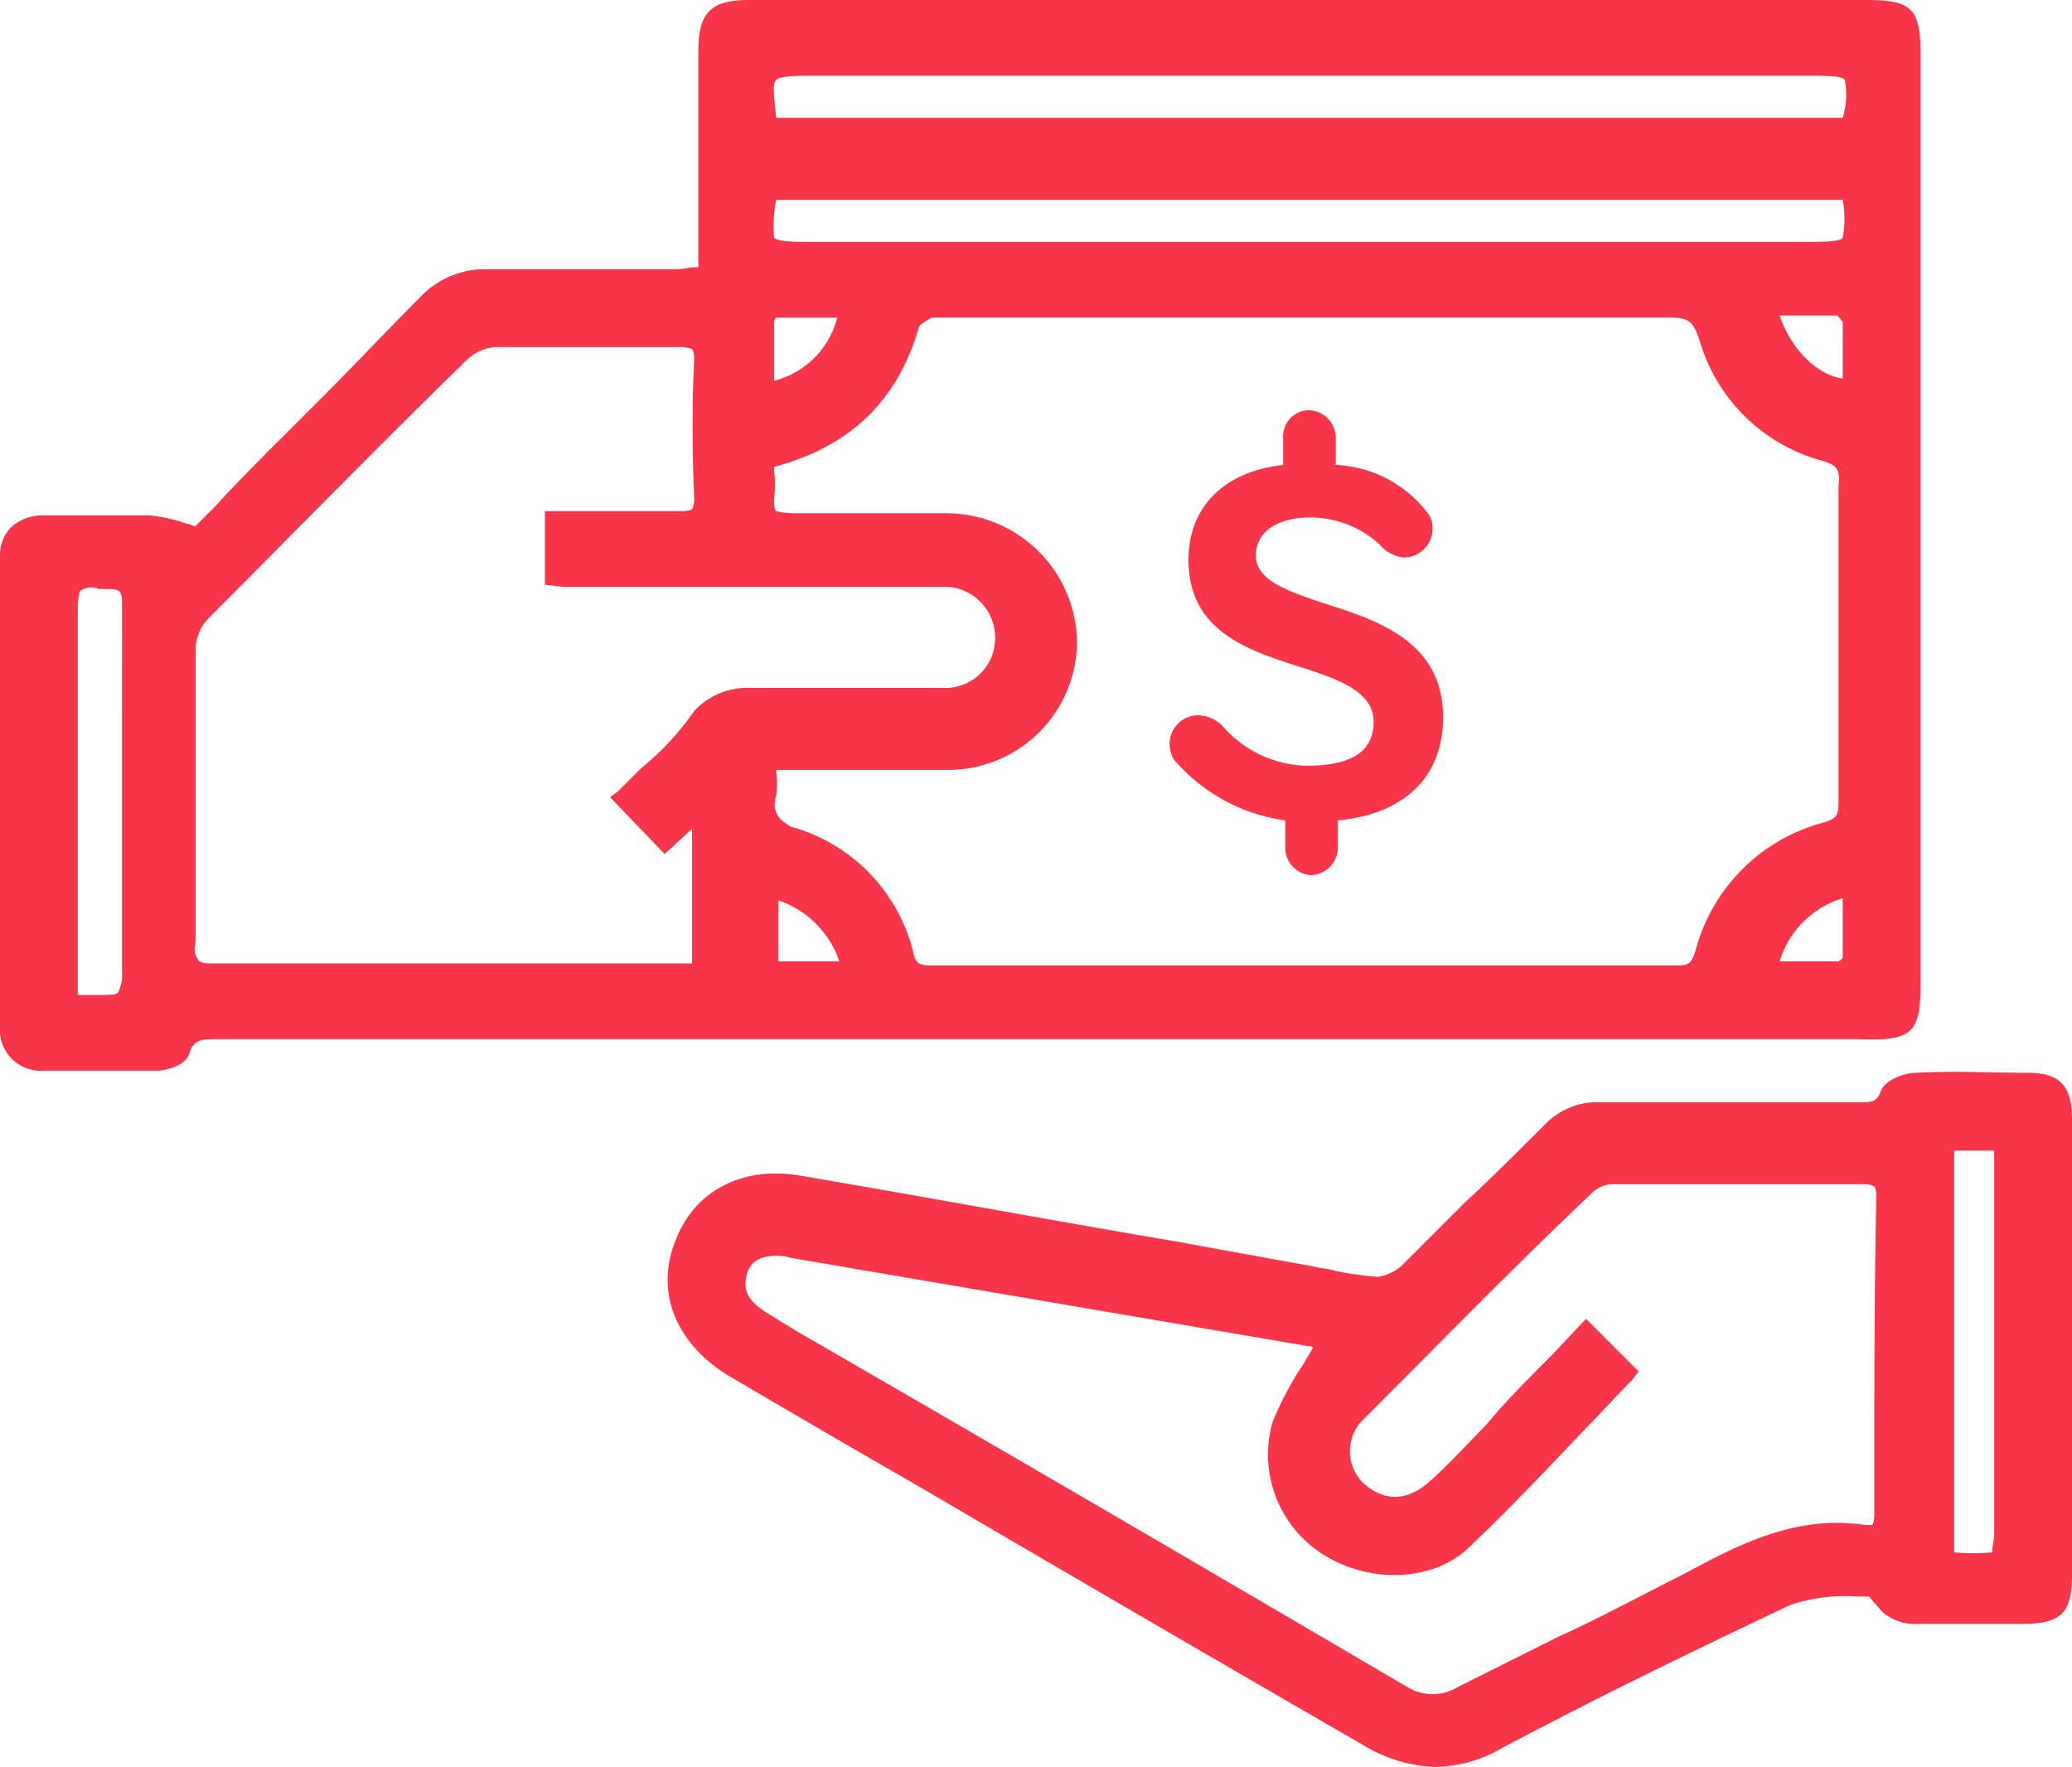
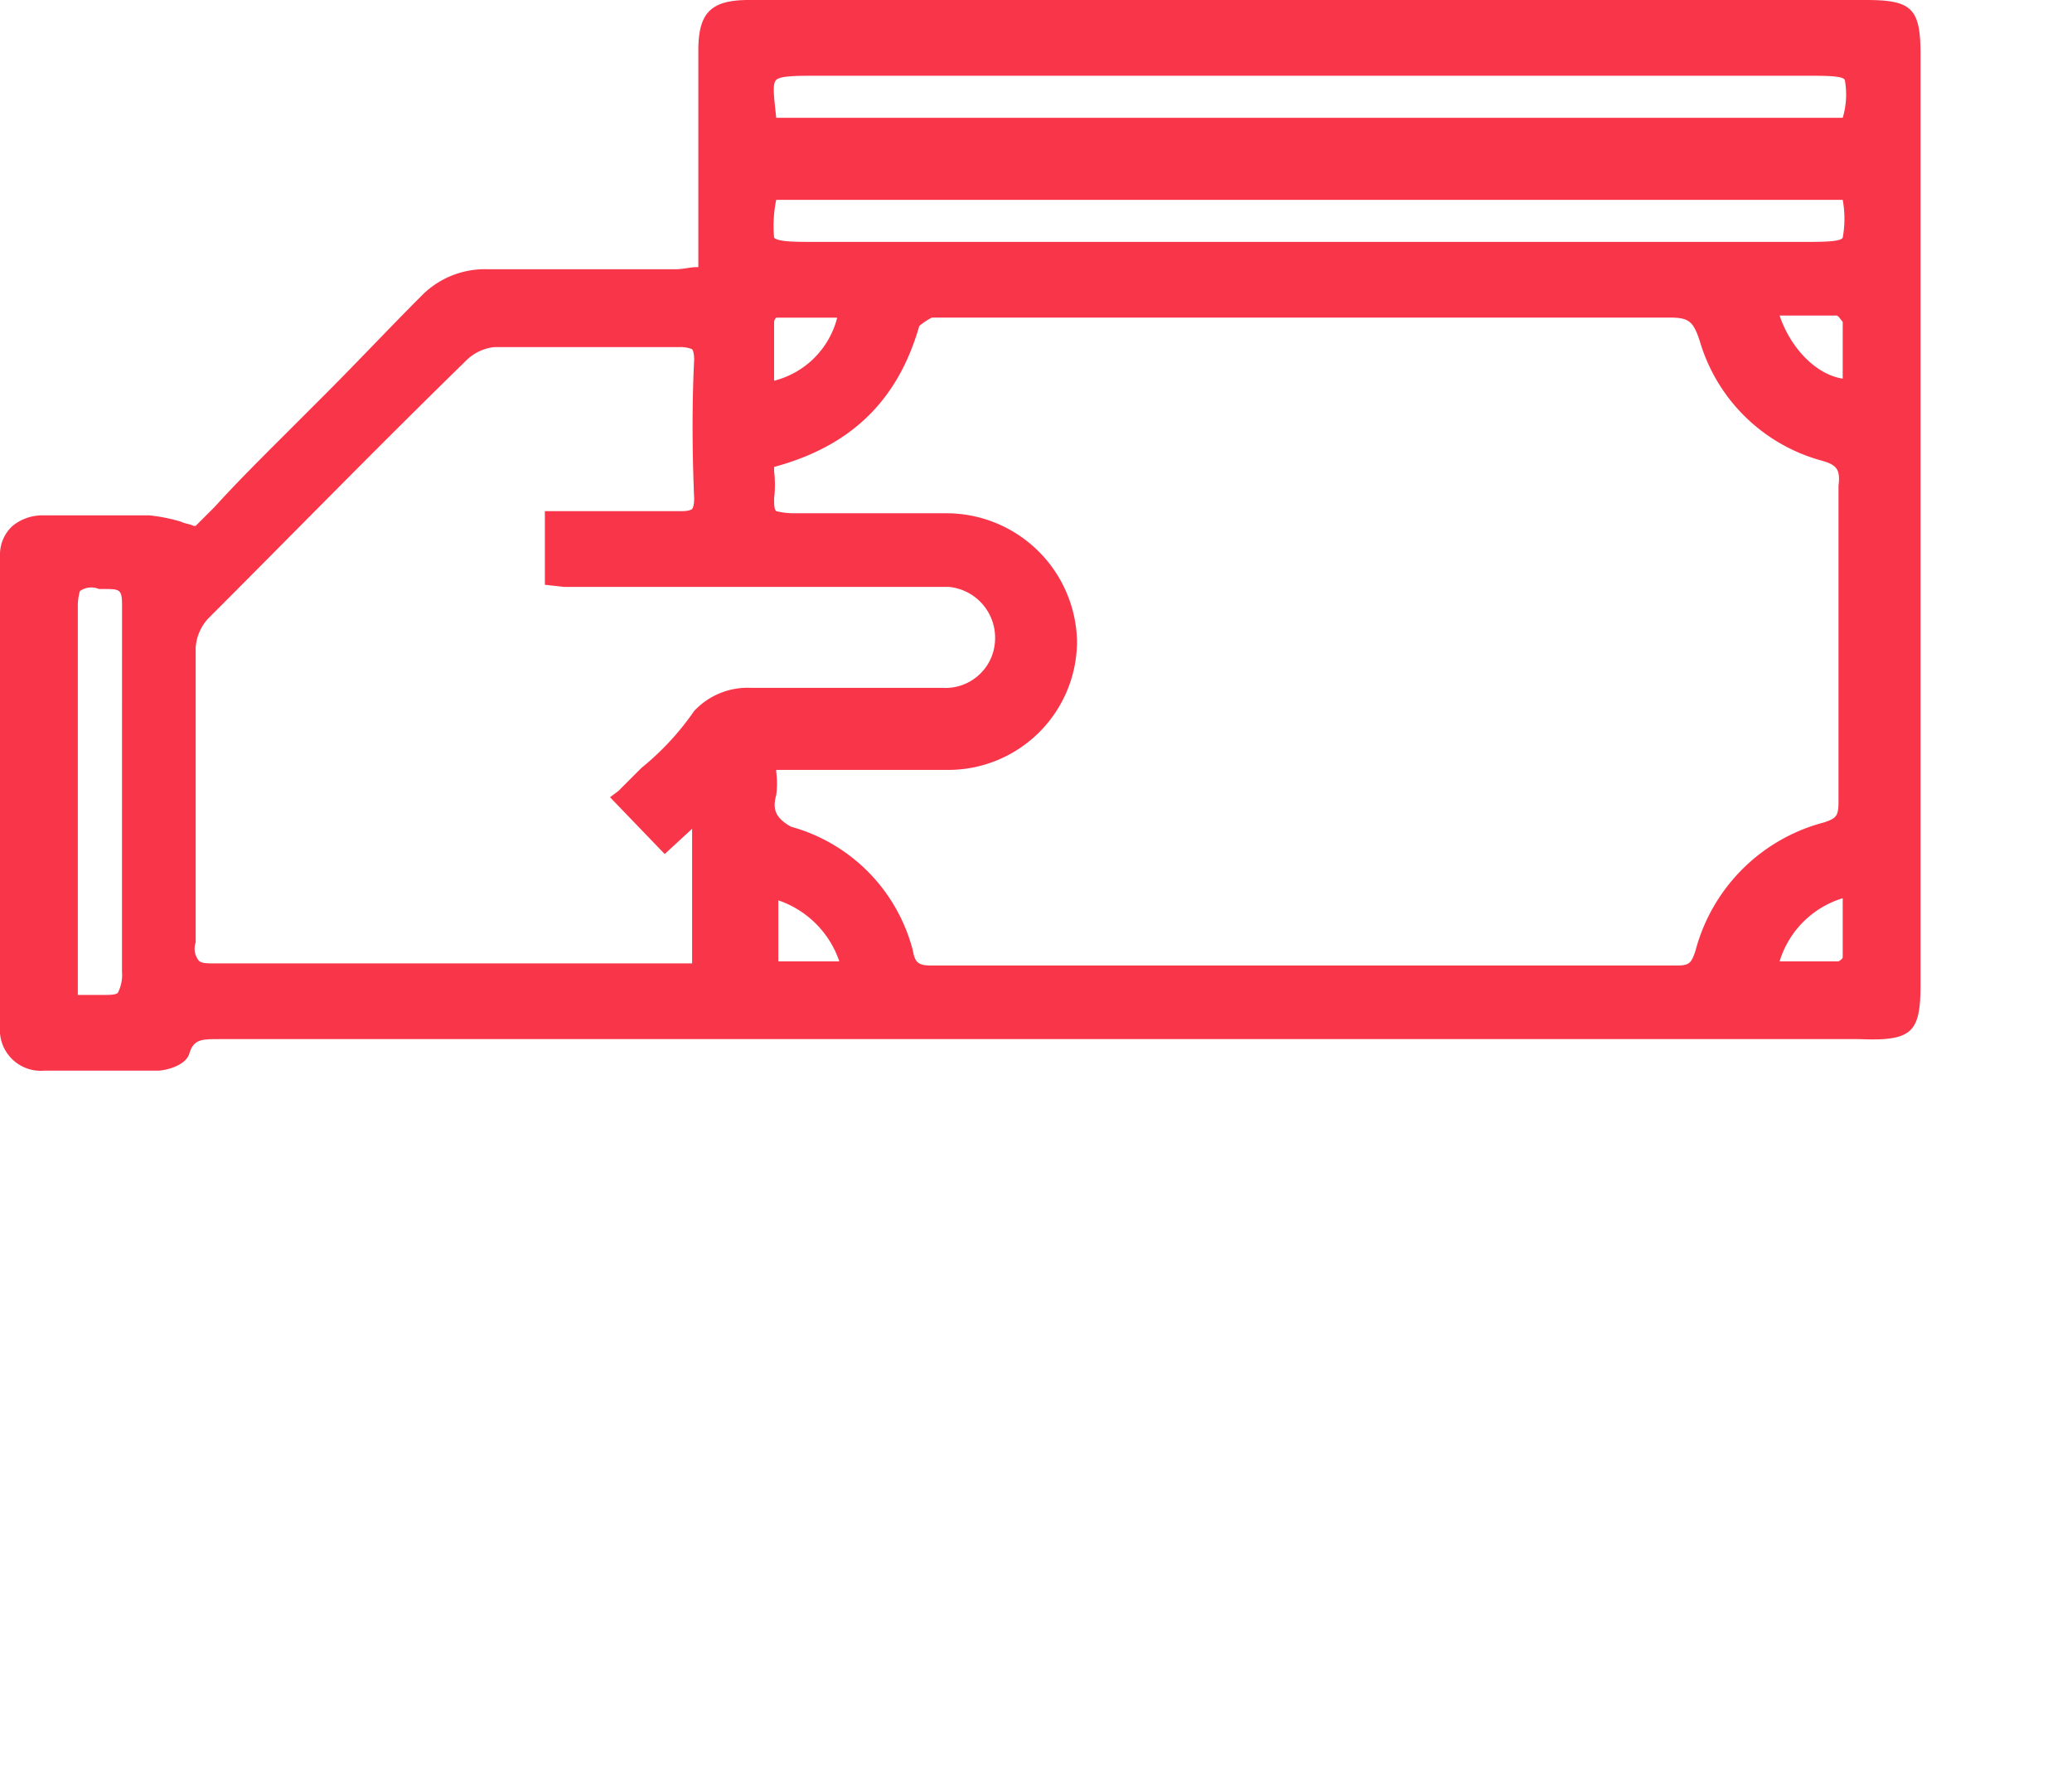
<svg xmlns="http://www.w3.org/2000/svg" viewBox="0 0 136.138 116.097">
  <defs>
    <style>.a{fill:#f93549;}</style>
  </defs>
  <path class="a" d="M126.186,64.683V3.593c0-3.041-.553-3.593-3.593-3.593H49.2c-2.488,0-3.317.829-3.317,3.317V17.553h-.138c-.415,0-.829.138-1.382.138h-12.3a5.838,5.838,0,0,0-4.423,1.8c-2.073,2.073-4.146,4.285-6.219,6.358l-2.9,2.9C17,30.268,15.48,31.788,14.1,33.309l-1.244,1.244h-.138c-.276-.138-.553-.138-.829-.276a11.018,11.018,0,0,0-2.073-.415H2.9a3.11,3.11,0,0,0-2.073.691A2.545,2.545,0,0,0,0,36.488V67.447a2.687,2.687,0,0,0,2.9,2.9h7.463c.415,0,1.8-.276,2.073-1.106.276-.967.829-.967,1.935-.967h107.8C125.634,68.414,126.186,67.861,126.186,64.683ZM51,5.252c.276-.276,1.382-.276,2.764-.276h64.821c1.382,0,2.488,0,2.626.276a5.315,5.315,0,0,1-.138,2.488H51C50.862,6.358,50.723,5.528,51,5.252ZM42.154,50.447l-1.52,1.52-.553.415,3.593,3.732,1.8-1.659V63.3H14.1c-.553,0-.967,0-1.106-.276a1.258,1.258,0,0,1-.138-1.106V42.569a3.1,3.1,0,0,1,.829-1.935c5.39-5.39,11.057-11.2,17-17a3.085,3.085,0,0,1,1.8-.829H44.642a2.006,2.006,0,0,1,.829.138s.138.138.138.691q-.207,4.146,0,9.122c0,.553-.138.691-.138.691s-.138.138-.691.138H35.8v4.837l1.244.138H62.333a3.359,3.359,0,0,1,3.041,3.593,3.259,3.259,0,0,1-3.455,3.041H49.341a4.806,4.806,0,0,0-3.732,1.52A17.879,17.879,0,0,1,42.154,50.447Zm78.918-34.829c-.138.276-1.382.276-2.626.276H53.626c-1.382,0-2.488,0-2.764-.276A8.545,8.545,0,0,1,51,13.13h70.073A6.89,6.89,0,0,1,121.073,15.618ZM55.008,20.87a5.731,5.731,0,0,1-4.146,4.146v-3.87A.483.483,0,0,1,51,20.87h4.008Zm66.065,3.593v.415c-1.8-.276-3.455-2.073-4.146-4.146h3.732c.138,0,.276.276.415.415Q121.073,23.012,121.073,24.463ZM51,52.244a5.6,5.6,0,0,0,0-1.52v-.138H62.333a8.463,8.463,0,0,0,8.431-8.431,8.585,8.585,0,0,0-8.569-8.431H52.105A5.23,5.23,0,0,1,51,33.585c-.138-.138-.138-.415-.138-.829a7.786,7.786,0,0,0,0-1.8v-.276c5.114-1.382,8.154-4.423,9.537-9.26a4.3,4.3,0,0,1,.829-.553h48.512c1.244,0,1.52.276,1.935,1.52a11.5,11.5,0,0,0,8.016,7.878c.967.276,1.244.553,1.106,1.659V52.658c0,.967-.138,1.106-.967,1.382a11.826,11.826,0,0,0-8.431,8.431c-.276.829-.415.967-1.244.967H61.227c-.829,0-1.106-.138-1.244-.967a11.39,11.39,0,0,0-8.016-8.154C51,53.764,50.723,53.211,51,52.244Zm.138,6.911a6.418,6.418,0,0,1,4.008,4.008H51.138Zm69.935,3.732c0,.138-.276.276-.276.276h-3.87a6.23,6.23,0,0,1,4.146-4.146v3.87ZM8.016,63.853a2.564,2.564,0,0,1-.276,1.382c-.138.138-.553.138-1.106.138H5.114V39.8a3.375,3.375,0,0,1,.138-.967A1.3,1.3,0,0,1,6.5,38.7h.276c1.106,0,1.244,0,1.244,1.106C8.016,47.544,8.016,55.7,8.016,63.853Z" transform="translate(0 0)" />
-   <path class="a" d="M124.012,64.976V54.058c0-2.211-.829-3.041-2.9-3.041-2.35,0-4.7-.138-7.325,0-.691,0-2.073.415-2.35,1.244-.276.691-.553.691-1.52.691H92.638a4.762,4.762,0,0,0-3.179,1.382c-1.8,1.8-3.593,3.593-5.39,5.252l-4.146,4.146a3.068,3.068,0,0,1-1.52.691,20.967,20.967,0,0,1-2.9-.415c-.415-.138-.829-.138-1.382-.276L65,62.074c-8.154-1.382-16.309-2.9-24.463-4.285-3.87-.691-7.049.967-8.293,4.285-1.382,3.455.138,6.911,3.732,8.984,4.008,2.35,8.016,4.7,11.886,6.911C57.532,83.635,67.483,89.44,77.3,95.106a9.851,9.851,0,0,0,4.837,1.52,8.952,8.952,0,0,0,4.423-1.244c7.325-3.87,13.406-6.772,18.935-9.4a11.457,11.457,0,0,1,4.423-.553h.691c.138,0,.276.276.415.415.276.276.553.691.829.829a3.331,3.331,0,0,0,2.073.553h6.772c2.626,0,3.317-.691,3.317-3.317V64.976ZM118.9,57.513V81.285c0,.415-.138.967-.138,1.244a14.954,14.954,0,0,1-2.488,0v-26.4H118.9ZM111.02,80.041c0,.553-.138.691-.138.691h-.415c-4.561-.691-8.293,1.244-11.886,3.179-2.764,1.382-5.528,2.9-8.293,4.146l-6.634,3.317a3.182,3.182,0,0,1-3.317,0C66.931,83.5,53.662,75.757,40.256,68.017l-1.8-1.106c-1.382-.829-1.8-1.52-1.52-2.626.138-.553.553-1.244,1.935-1.244a2.7,2.7,0,0,1,.967.138l34,5.8c.138,0,.276,0,.276.138-.138.276-.415.691-.553.967a20.854,20.854,0,0,0-2.073,3.87,7.762,7.762,0,0,0,3.317,8.707c3.041,1.935,7.187,1.8,9.537-.415,2.626-2.488,5.114-5.114,7.6-7.74,1.106-1.106,2.073-2.211,3.179-3.317l.415-.553-3.455-3.455-2.211,2.35c-1.244,1.244-2.488,2.488-3.593,3.732l-.829.967c-1.244,1.244-2.35,2.488-3.593,3.593-1.52,1.382-3.041,1.382-4.423.138a2.929,2.929,0,0,1,.138-4.285c4.7-4.7,9.675-9.813,14.927-14.789a2.058,2.058,0,0,1,1.244-.553h16.585c.553,0,.553.138.691.138,0,0,.138.138.138.691C111.02,65.391,111.02,72.3,111.02,80.041Z" transform="translate(12.126 19.47)" />
-   <path class="a" d="M63.2,46.451v1.8a1.81,1.81,0,0,0,1.659,1.8,1.83,1.83,0,0,0,1.8-1.8v-1.8c4.423-.415,6.911-2.9,6.911-6.772,0-4.976-4.285-6.358-7.74-7.463-2.488-.829-4.561-1.52-4.561-3.179,0-1.52,1.382-2.488,3.593-2.488a6.734,6.734,0,0,1,4.561,1.8,2.4,2.4,0,0,0,1.52.829,1.889,1.889,0,0,0,1.935-1.935,1.569,1.569,0,0,0-.415-1.106,8.039,8.039,0,0,0-5.943-3.041V21.3a1.83,1.83,0,0,0-1.8-1.8,1.714,1.714,0,0,0-1.659,1.8v1.8c-3.87.415-6.219,2.764-6.219,6.219,0,4.7,3.87,5.943,7.325,7.049,2.626.829,4.837,1.659,4.837,3.593s-1.382,2.9-4.423,2.9a7.527,7.527,0,0,1-5.39-2.488,2.363,2.363,0,0,0-1.659-.829A1.889,1.889,0,0,0,55.6,41.476a2,2,0,0,0,.276.967A11.7,11.7,0,0,0,63.2,46.451Z" transform="translate(21.245 7.451)" />
</svg>